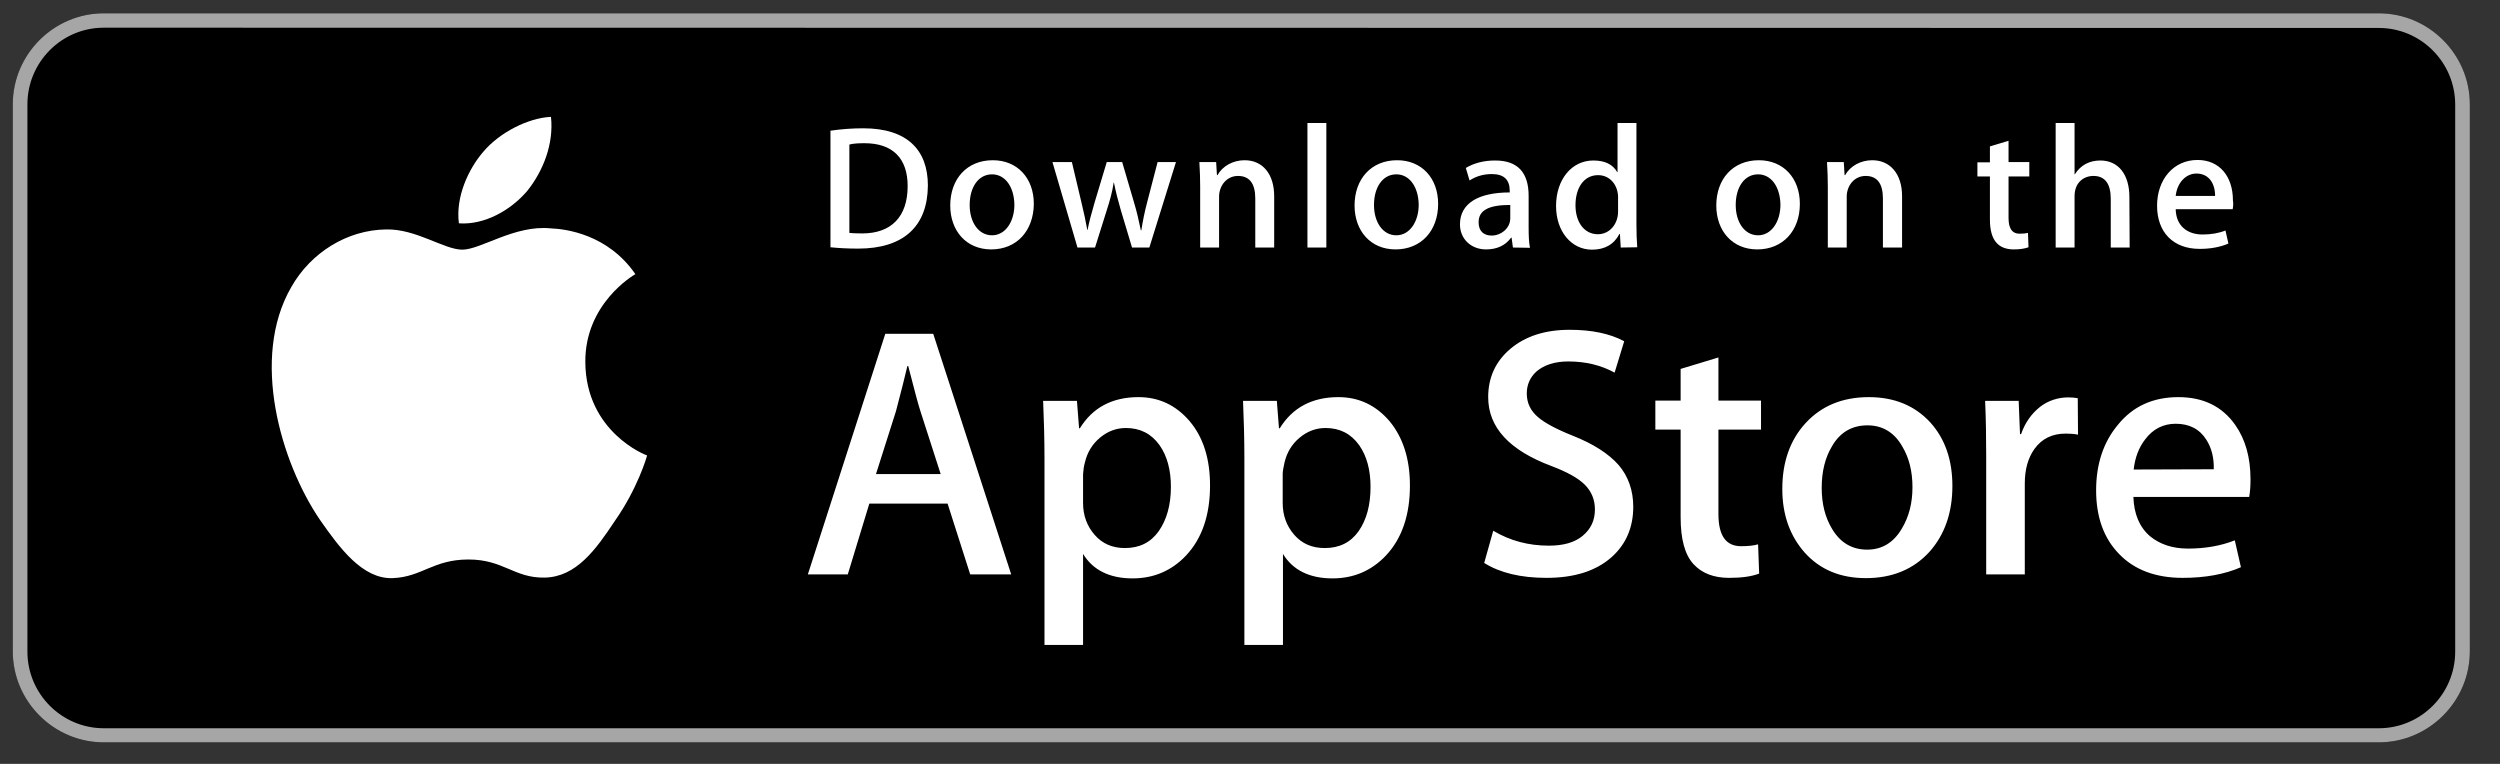
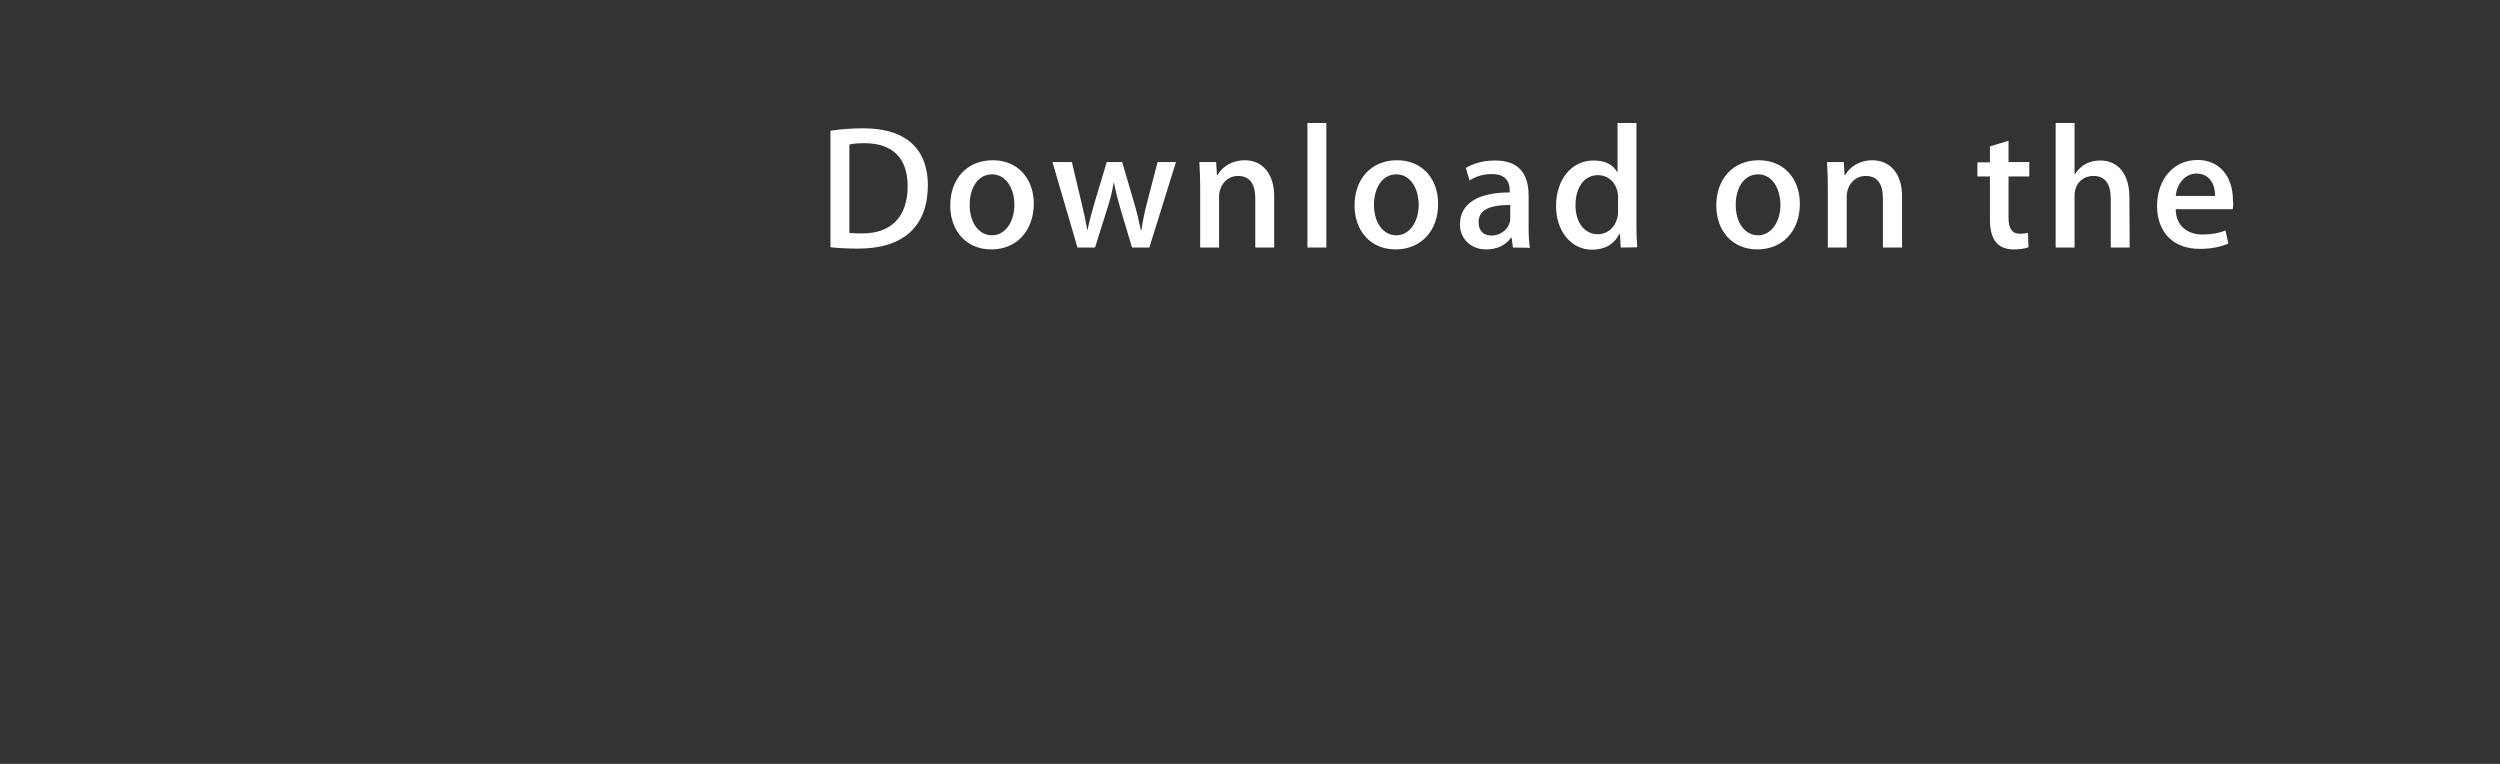
<svg xmlns="http://www.w3.org/2000/svg" width="216" height="66" viewBox="0 0 216 66" fill="none">
  <rect x="0" y="0" width="216" height="66" fill="#333333" stroke="none" />
-   <path d="M205.528 64.14H8.97C4.646 64.14 1.104 60.598 1.104 56.275V9.015C1.104 4.691 4.646 1.15 8.97 1.15H205.528C209.852 1.15 213.393 4.691 213.393 9.015V56.275C213.393 60.598 209.852 64.14 205.528 64.14Z" fill="black" />
-   <path d="M205.528 1.15H8.97C4.646 1.15 1.104 4.691 1.104 9.015V56.275C1.104 60.598 4.646 64.14 8.97 64.14H205.528C209.852 64.14 213.393 60.598 213.393 56.275V9.015C213.393 4.691 209.852 1.15 205.528 1.15ZM205.528 2.415C209.162 2.415 212.129 5.381 212.129 9.038V56.298C212.129 59.954 209.162 62.921 205.528 62.921H8.97C5.336 62.921 2.369 59.954 2.369 56.298V9.015C2.369 5.358 5.336 2.392 8.97 2.392L205.528 2.415Z" fill="#A6A6A6" />
-   <path d="M50.572 31.299C50.526 26.263 54.689 23.802 54.896 23.687C52.527 20.238 48.87 19.778 47.582 19.732C44.501 19.41 41.534 21.571 39.947 21.571C38.361 21.571 35.946 19.755 33.347 19.824C30.012 19.87 26.862 21.801 25.16 24.814C21.618 30.954 24.263 39.946 27.644 44.914C29.346 47.352 31.323 50.042 33.922 49.95C36.452 49.858 37.418 48.34 40.476 48.34C43.512 48.34 44.409 49.95 47.053 49.904C49.79 49.858 51.492 47.467 53.125 45.006C55.08 42.223 55.885 39.486 55.907 39.348C55.839 39.348 50.618 37.348 50.572 31.299ZM45.559 16.489C46.916 14.787 47.858 12.464 47.605 10.096C45.628 10.188 43.144 11.453 41.741 13.131C40.476 14.603 39.349 17.018 39.648 19.295C41.856 19.456 44.133 18.168 45.559 16.489Z" fill="white" />
-   <path d="M87.368 49.628H83.826L81.871 43.511H75.11L73.248 49.628H69.798L76.49 28.839H80.63C80.63 28.816 87.368 49.628 87.368 49.628ZM81.274 40.958L79.526 35.531C79.342 34.979 78.997 33.668 78.468 31.621H78.399C78.192 32.495 77.87 33.806 77.41 35.531L75.685 40.958H81.274ZM104.547 41.947C104.547 44.5 103.857 46.524 102.477 47.995C101.235 49.306 99.695 49.973 97.855 49.973C95.877 49.973 94.428 49.26 93.577 47.858V55.723H90.243V39.555C90.243 37.946 90.197 36.313 90.127 34.634H93.048L93.232 37.003H93.301C94.405 35.209 96.107 34.312 98.361 34.312C100.131 34.312 101.603 35.002 102.799 36.405C103.972 37.808 104.547 39.647 104.547 41.947ZM101.166 42.062C101.166 40.613 100.844 39.394 100.177 38.452C99.465 37.463 98.499 36.98 97.28 36.98C96.452 36.98 95.716 37.256 95.049 37.808C94.382 38.359 93.945 39.072 93.738 39.946C93.646 40.268 93.6 40.613 93.577 40.958V43.465C93.577 44.546 93.922 45.466 94.589 46.225C95.256 46.984 96.13 47.352 97.188 47.352C98.453 47.352 99.418 46.869 100.108 45.903C100.798 44.914 101.166 43.649 101.166 42.062ZM121.818 41.947C121.818 44.5 121.128 46.524 119.748 47.995C118.506 49.306 116.966 49.973 115.126 49.973C113.148 49.973 111.699 49.26 110.848 47.858V55.723H107.514V39.555C107.514 37.946 107.468 36.313 107.399 34.634H110.319L110.503 37.003H110.572C111.676 35.209 113.378 34.312 115.632 34.312C117.402 34.312 118.874 35.002 120.07 36.405C121.22 37.808 121.818 39.647 121.818 41.947ZM118.414 42.062C118.414 40.613 118.092 39.394 117.425 38.452C116.713 37.463 115.747 36.98 114.528 36.98C113.7 36.98 112.964 37.256 112.297 37.808C111.63 38.359 111.193 39.072 110.986 39.946C110.894 40.36 110.825 40.705 110.825 40.958V43.465C110.825 44.546 111.17 45.466 111.837 46.225C112.504 46.984 113.378 47.352 114.459 47.352C115.724 47.352 116.69 46.869 117.379 45.903C118.069 44.914 118.414 43.649 118.414 42.062ZM141.113 43.787C141.113 45.558 140.492 47.007 139.273 48.11C137.916 49.329 136.03 49.927 133.616 49.927C131.385 49.927 129.591 49.49 128.234 48.639L129.016 45.857C130.488 46.731 132.075 47.145 133.823 47.145C135.087 47.145 136.053 46.869 136.743 46.294C137.433 45.719 137.801 44.983 137.801 44.017C137.801 43.166 137.502 42.453 136.927 41.878C136.352 41.303 135.386 40.774 134.053 40.268C130.419 38.911 128.579 36.934 128.579 34.312C128.579 32.61 129.223 31.207 130.511 30.127C131.799 29.046 133.501 28.494 135.616 28.494C137.502 28.494 139.089 28.816 140.331 29.483L139.503 32.196C138.33 31.552 136.996 31.23 135.501 31.23C134.329 31.23 133.409 31.529 132.742 32.104C132.19 32.61 131.914 33.254 131.914 33.99C131.914 34.818 132.236 35.485 132.88 36.037C133.432 36.52 134.444 37.072 135.892 37.647C137.686 38.359 138.997 39.21 139.848 40.176C140.676 41.142 141.113 42.361 141.113 43.787ZM152.152 37.118H148.472V44.408C148.472 46.271 149.116 47.191 150.427 47.191C151.025 47.191 151.508 47.145 151.899 47.03L151.991 49.559C151.324 49.812 150.473 49.927 149.392 49.927C148.081 49.927 147.046 49.536 146.31 48.731C145.574 47.926 145.206 46.593 145.206 44.684V37.118H143.022V34.611H145.206V31.874L148.472 30.885V34.611H152.152V37.118ZM168.687 41.993C168.687 44.293 168.02 46.202 166.709 47.673C165.329 49.191 163.489 49.95 161.212 49.95C159.005 49.95 157.257 49.214 155.946 47.766C154.635 46.294 153.991 44.454 153.991 42.246C153.991 39.923 154.658 38.015 156.015 36.543C157.372 35.071 159.189 34.312 161.465 34.312C163.673 34.312 165.444 35.048 166.778 36.497C168.066 37.923 168.687 39.762 168.687 41.993ZM165.237 42.085C165.237 40.705 164.938 39.532 164.34 38.544C163.65 37.348 162.638 36.75 161.35 36.75C160.017 36.75 158.982 37.348 158.292 38.544C157.694 39.532 157.395 40.728 157.395 42.154C157.395 43.534 157.694 44.707 158.292 45.696C159.005 46.892 160.017 47.489 161.327 47.489C162.592 47.489 163.604 46.892 164.317 45.673C164.938 44.638 165.237 43.465 165.237 42.085ZM179.541 37.555C179.196 37.486 178.851 37.463 178.484 37.463C177.311 37.463 176.414 37.9 175.77 38.797C175.218 39.578 174.942 40.567 174.942 41.763V49.628H171.607V39.348C171.607 37.785 171.584 36.198 171.515 34.634H174.413L174.528 37.509H174.62C174.965 36.52 175.517 35.738 176.276 35.14C176.966 34.611 177.817 34.335 178.691 34.335C178.989 34.335 179.265 34.358 179.518 34.404L179.541 37.555ZM194.444 41.418C194.444 41.924 194.421 42.43 194.329 42.936H184.325C184.371 44.408 184.854 45.558 185.774 46.34C186.625 47.03 187.705 47.398 189.039 47.398C190.511 47.398 191.868 47.167 193.087 46.685L193.616 49.007C192.19 49.628 190.511 49.927 188.579 49.927C186.257 49.927 184.417 49.237 183.106 47.88C181.772 46.524 181.105 44.684 181.105 42.361C181.105 40.107 181.726 38.222 182.968 36.727C184.256 35.117 186.004 34.312 188.211 34.312C190.373 34.312 192.006 35.117 193.133 36.727C194.007 37.969 194.444 39.532 194.444 41.418ZM191.27 40.544C191.293 39.555 191.086 38.705 190.626 37.992C190.051 37.072 189.154 36.612 187.981 36.612C186.901 36.612 186.004 37.072 185.337 37.969C184.785 38.681 184.463 39.555 184.348 40.567L191.27 40.544Z" fill="white" />
  <path d="M74.144 21.48C73.224 21.48 72.419 21.433 71.752 21.364V11.292C72.695 11.154 73.638 11.085 74.581 11.085C78.398 11.085 80.169 12.97 80.169 16.029C80.146 19.548 78.076 21.48 74.144 21.48ZM74.696 12.373C74.19 12.373 73.73 12.396 73.385 12.488V20.123C73.592 20.146 73.96 20.169 74.489 20.169C76.995 20.169 78.421 18.743 78.421 16.075C78.421 13.683 77.133 12.373 74.696 12.373ZM85.642 21.549C83.481 21.549 82.101 19.939 82.101 17.754C82.101 15.477 83.527 13.844 85.78 13.844C87.896 13.844 89.322 15.385 89.322 17.616C89.299 19.939 87.85 21.549 85.642 21.549ZM85.711 15.063C84.538 15.063 83.78 16.167 83.78 17.708C83.78 19.226 84.561 20.33 85.711 20.33C86.861 20.33 87.643 19.157 87.643 17.685C87.62 16.167 86.861 15.063 85.711 15.063ZM101.603 14.005L99.303 21.387H97.808L96.842 18.168C96.612 17.386 96.405 16.581 96.244 15.776H96.221C96.106 16.581 95.876 17.386 95.623 18.168L94.611 21.387H93.094L90.932 14.005H92.611L93.439 17.501C93.645 18.329 93.806 19.134 93.944 19.87H93.967C94.082 19.249 94.289 18.467 94.565 17.524L95.623 14.005H96.957L97.969 17.455C98.222 18.283 98.406 19.111 98.567 19.893H98.613C98.728 19.134 98.889 18.329 99.119 17.455L100.016 14.005H101.603ZM110.089 21.387H108.456V17.156C108.456 15.845 107.95 15.201 106.961 15.201C105.995 15.201 105.328 16.029 105.328 16.995V21.387H103.695V16.121C103.695 15.477 103.672 14.764 103.626 14.005H105.075L105.144 15.132H105.19C105.627 14.35 106.524 13.844 107.536 13.844C109.077 13.844 110.089 15.017 110.089 16.949V21.387ZM114.596 21.387H112.963V10.625H114.596V21.387ZM120.575 21.549C118.414 21.549 117.034 19.939 117.034 17.754C117.034 15.477 118.46 13.844 120.713 13.844C122.829 13.844 124.255 15.385 124.255 17.616C124.255 19.939 122.783 21.549 120.575 21.549ZM120.644 15.063C119.472 15.063 118.713 16.167 118.713 17.708C118.713 19.226 119.495 20.33 120.644 20.33C121.794 20.33 122.576 19.157 122.576 17.685C122.553 16.167 121.794 15.063 120.644 15.063ZM130.717 21.387L130.602 20.537H130.556C130.05 21.227 129.314 21.549 128.395 21.549C127.084 21.549 126.141 20.629 126.141 19.387C126.141 17.57 127.728 16.627 130.441 16.627V16.489C130.441 15.523 129.935 15.04 128.9 15.04C128.165 15.04 127.544 15.224 126.969 15.592L126.647 14.511C127.337 14.097 128.188 13.867 129.176 13.867C131.108 13.867 132.074 14.879 132.074 16.926V19.64C132.074 20.376 132.097 20.951 132.189 21.41L130.717 21.387ZM130.487 17.708C128.671 17.708 127.751 18.145 127.751 19.203C127.751 19.985 128.211 20.353 128.877 20.353C129.705 20.353 130.487 19.709 130.487 18.858V17.708ZM140.031 21.387L139.962 20.215H139.916C139.456 21.112 138.651 21.572 137.548 21.572C135.777 21.572 134.443 20.008 134.443 17.8C134.443 15.5 135.8 13.867 137.662 13.867C138.651 13.867 139.341 14.189 139.732 14.879H139.755V10.625H141.388V19.387C141.388 20.1 141.411 20.767 141.457 21.364L140.031 21.387ZM139.801 17.041C139.801 16.006 139.111 15.132 138.076 15.132C136.858 15.132 136.122 16.213 136.122 17.731C136.122 19.226 136.904 20.238 138.053 20.238C139.088 20.238 139.801 19.341 139.801 18.283V17.041ZM151.829 21.549C149.667 21.549 148.287 19.939 148.287 17.754C148.287 15.477 149.713 13.844 151.967 13.844C154.083 13.844 155.508 15.385 155.508 17.616C155.508 19.939 154.037 21.549 151.829 21.549ZM151.898 15.063C150.725 15.063 149.966 16.167 149.966 17.708C149.966 19.226 150.748 20.33 151.898 20.33C153.048 20.33 153.83 19.157 153.83 17.685C153.807 16.167 153.048 15.063 151.898 15.063ZM164.316 21.387H162.684V17.156C162.684 15.845 162.178 15.201 161.189 15.201C160.223 15.201 159.556 16.029 159.556 16.995V21.387H157.923V16.121C157.923 15.477 157.9 14.764 157.854 14.005H159.303L159.372 15.132H159.418C159.855 14.35 160.752 13.844 161.764 13.844C163.305 13.844 164.339 15.017 164.339 16.949V21.387H164.316ZM175.332 15.247H173.538V18.835C173.538 19.755 173.86 20.192 174.481 20.192C174.78 20.192 175.01 20.169 175.217 20.123L175.263 21.364C174.941 21.48 174.527 21.549 173.998 21.549C172.711 21.549 171.929 20.836 171.929 18.973V15.247H170.848V14.028H171.929V12.649L173.538 12.166V14.005H175.332V15.247ZM184.002 21.387H182.369V17.179C182.369 15.868 181.863 15.201 180.875 15.201C180.024 15.201 179.242 15.776 179.242 16.949V21.387H177.609V10.625H179.242V15.063H179.265C179.771 14.258 180.53 13.867 181.473 13.867C183.036 13.867 183.979 15.086 183.979 17.018L184.002 21.387ZM192.902 18.076H187.981C188.004 19.479 188.947 20.261 190.304 20.261C191.039 20.261 191.706 20.146 192.281 19.916L192.534 21.043C191.844 21.341 191.016 21.503 190.051 21.503C187.751 21.503 186.371 20.054 186.371 17.777C186.371 15.523 187.774 13.821 189.867 13.821C191.752 13.821 192.925 15.224 192.925 17.317C192.971 17.593 192.948 17.846 192.902 18.076ZM191.384 16.926C191.384 15.799 190.809 14.994 189.775 14.994C188.832 14.994 188.096 15.822 187.981 16.926H191.384Z" fill="white" />
</svg>